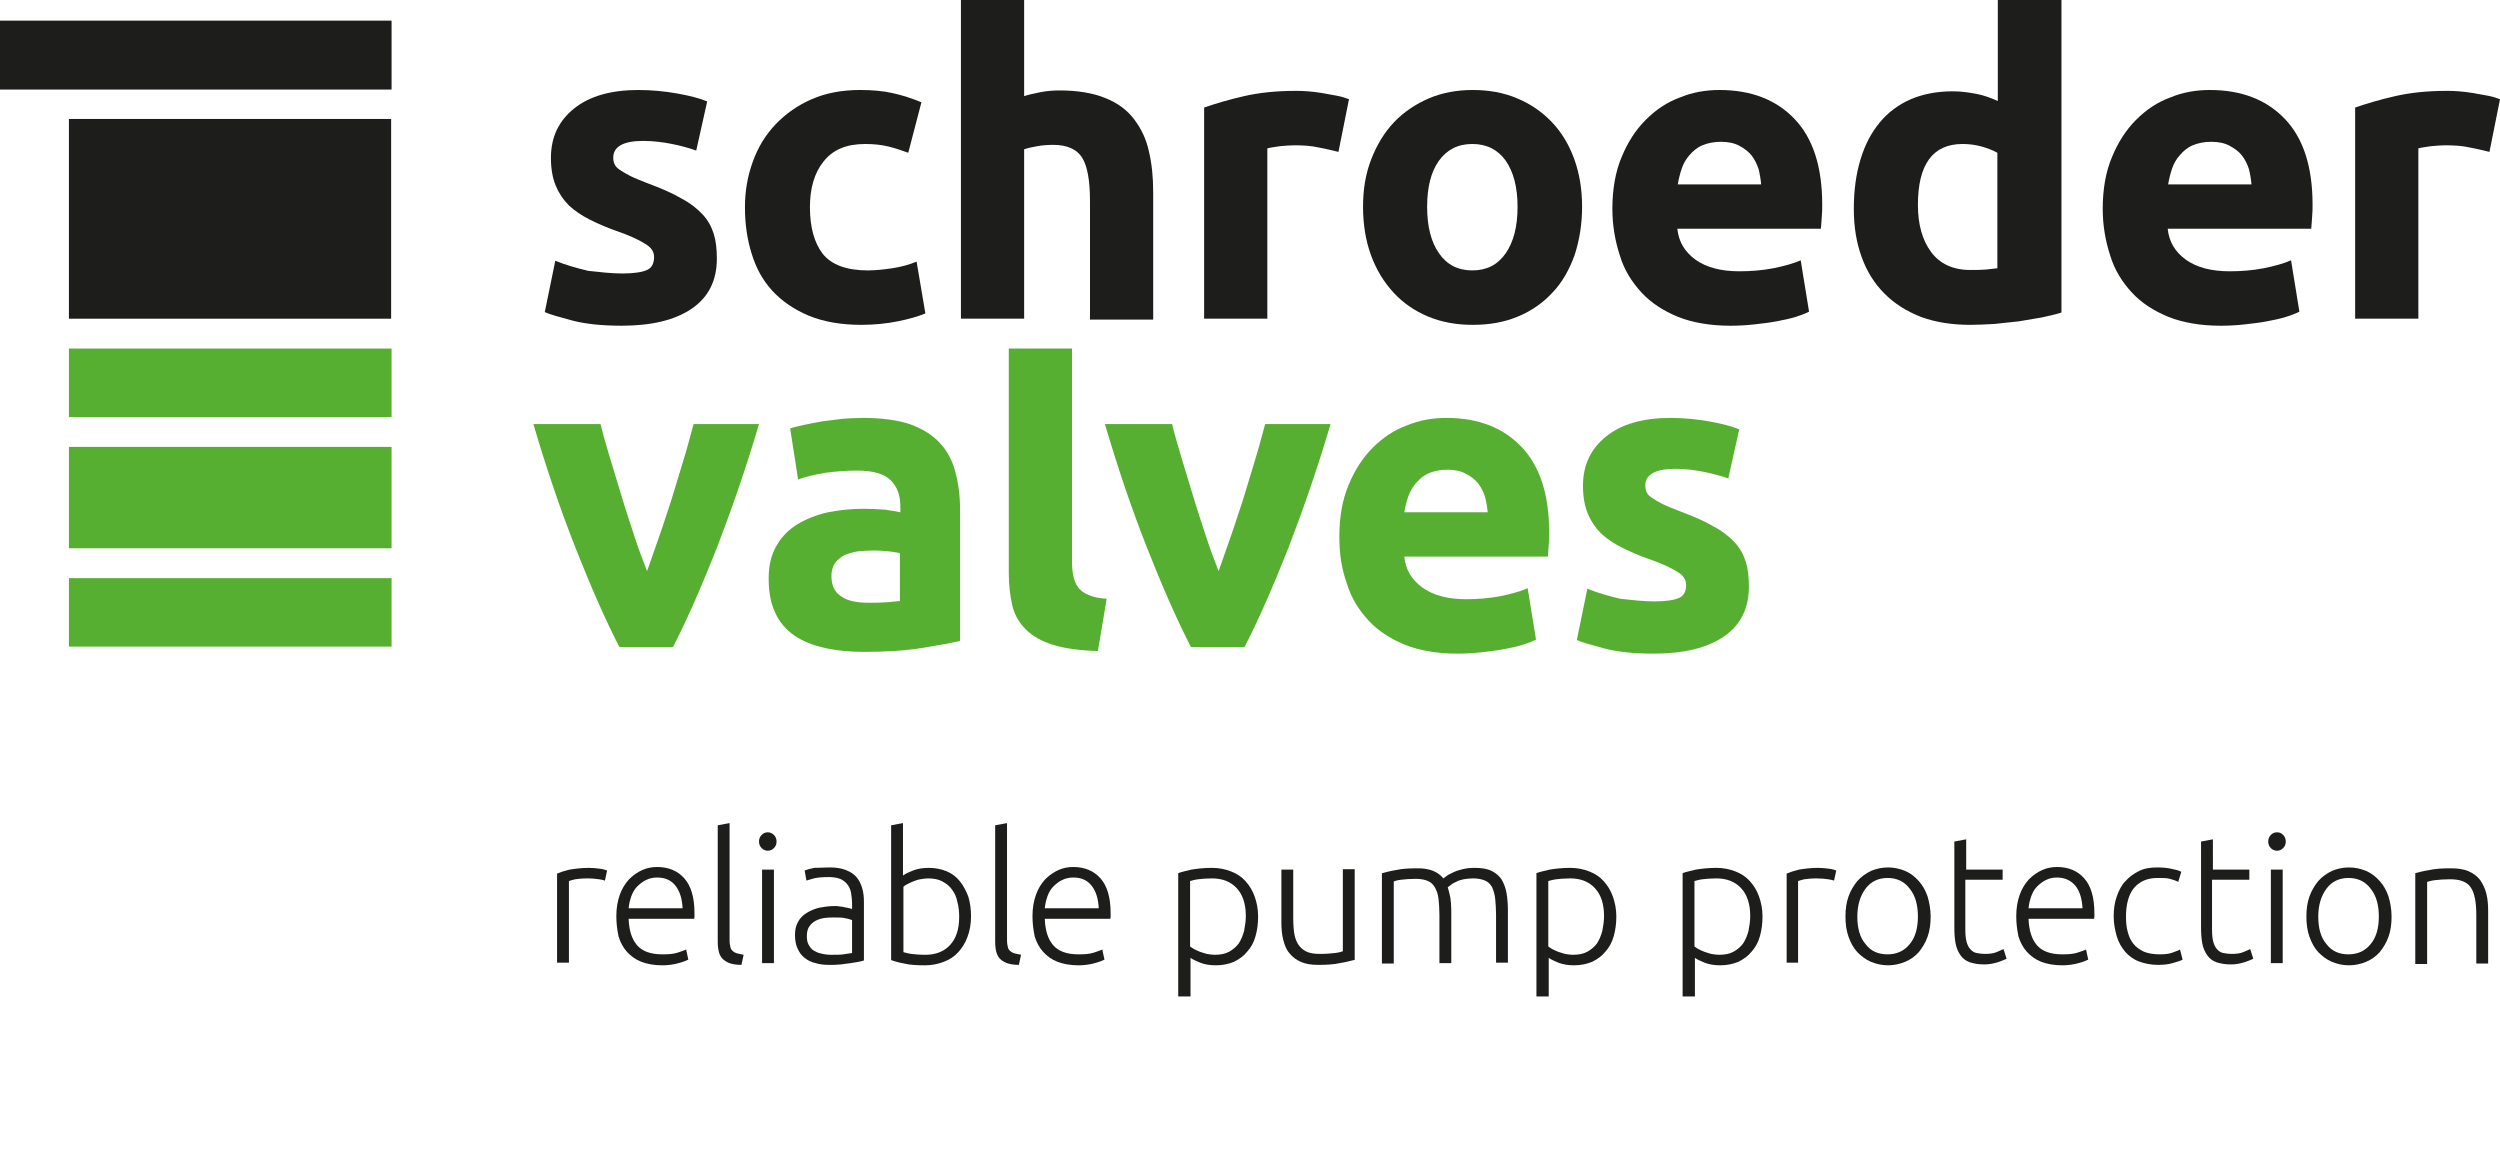
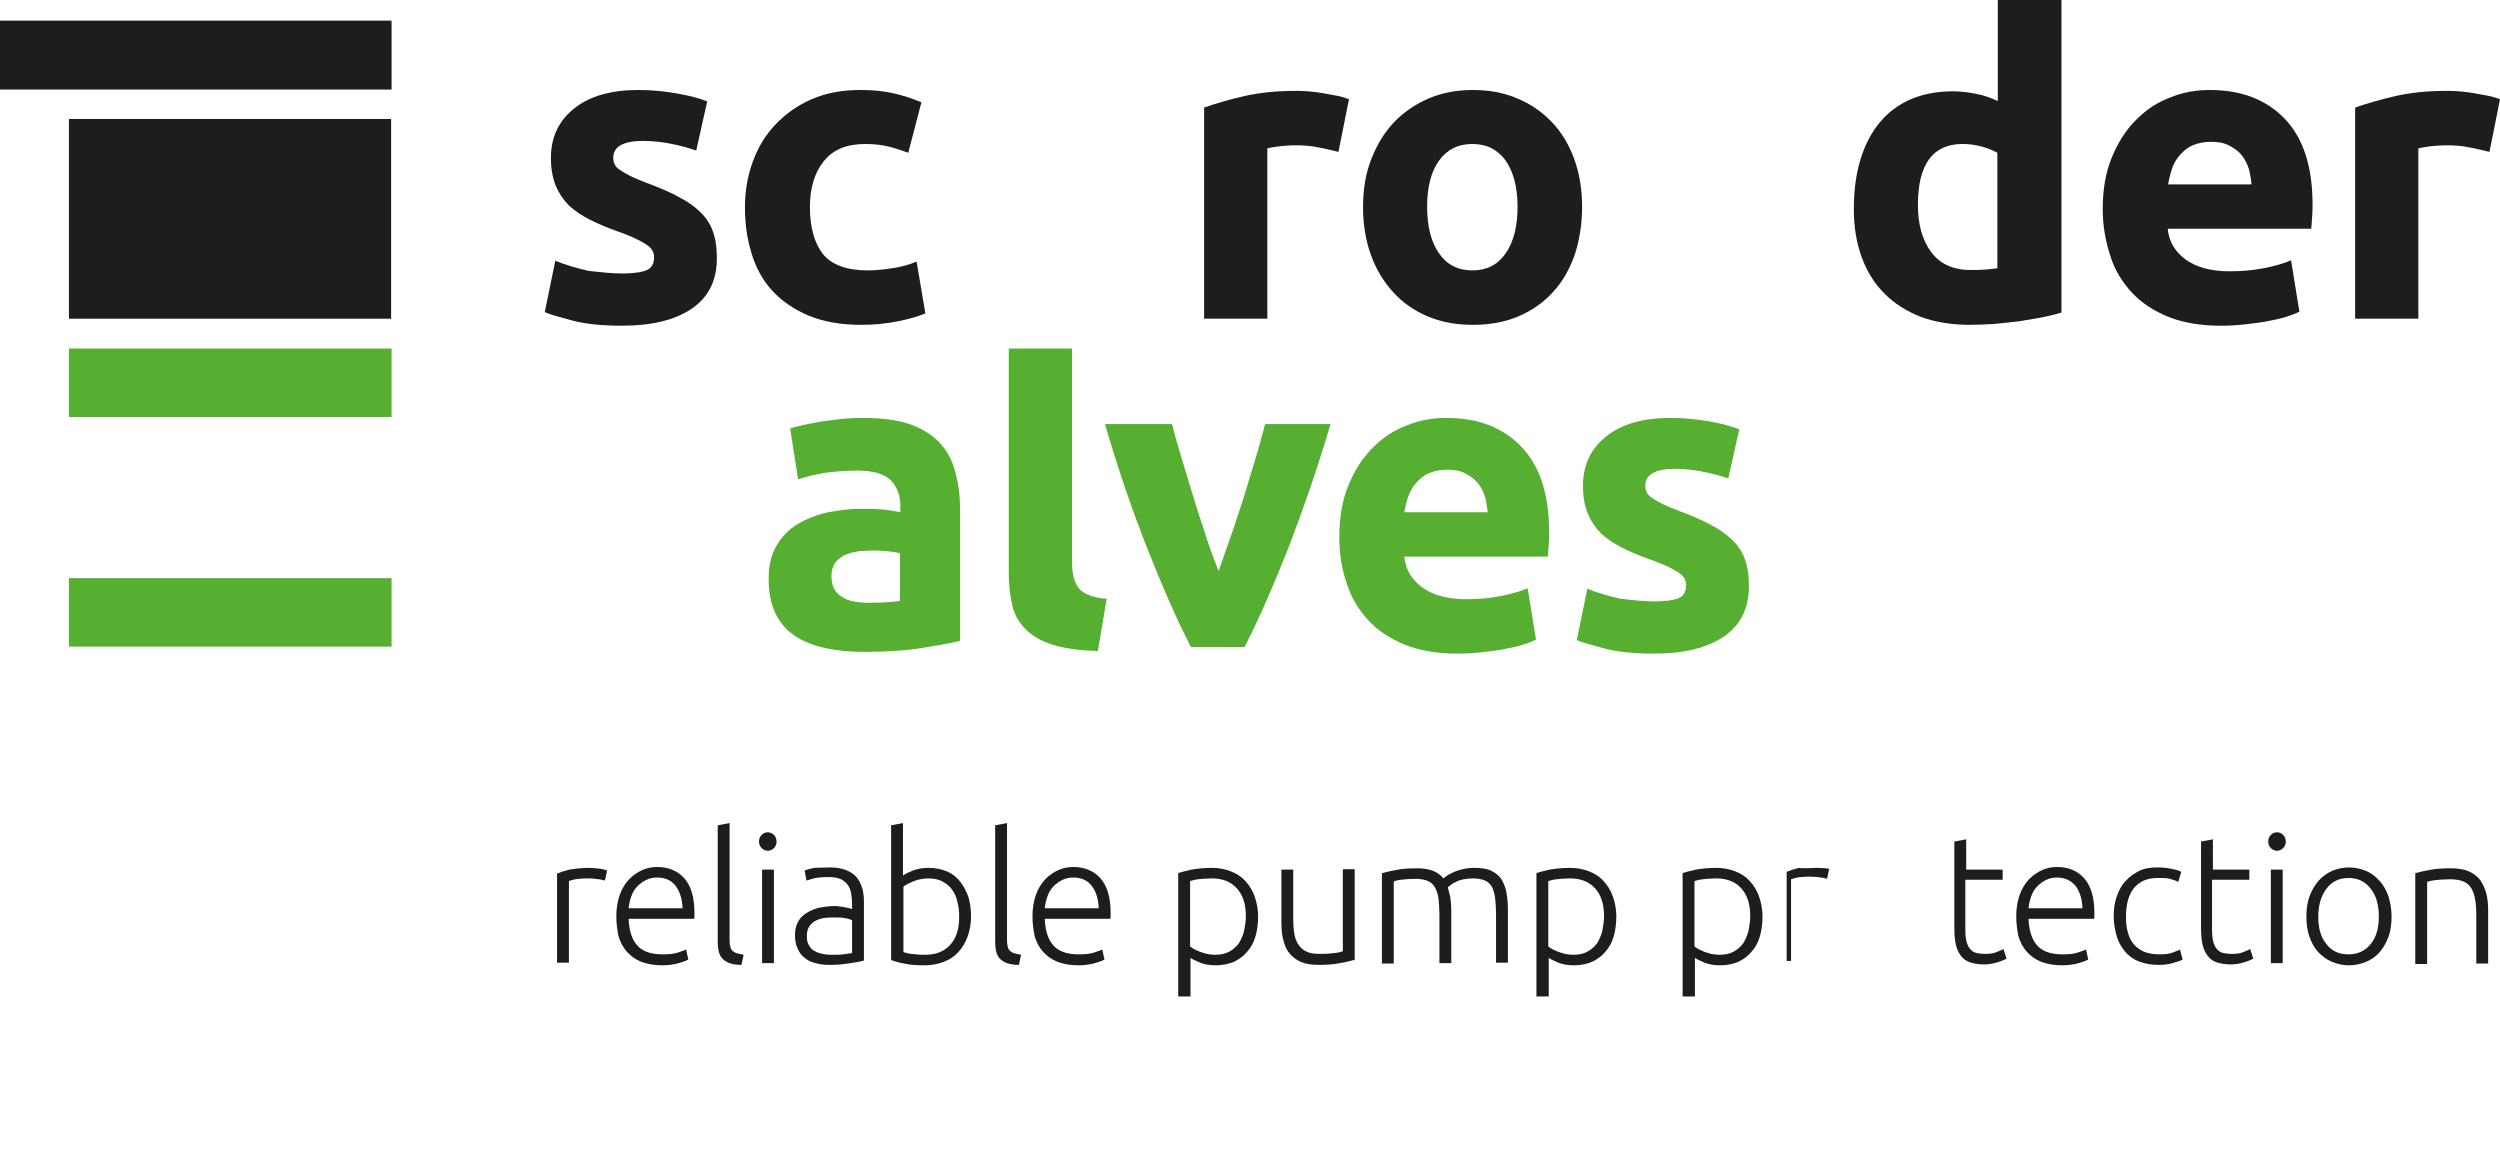
<svg xmlns="http://www.w3.org/2000/svg" version="1.1" id="Ebene_2_1_" x="0px" y="0px" viewBox="0 0 569.5 266" style="enable-background:new 0 0 569.5 266;" xml:space="preserve">
  <style type="text/css">
	.st0{fill:#56AF31;}
	.st1{fill:#1D1D1B;}
</style>
  <g>
-     <path class="st0" d="M141.1,147.4c-3.3-6.4-6.6-14-10-22.6c-3.4-8.6-6.6-18-9.6-28.2h15.3c0.6,2.5,1.4,5.2,2.3,8.2   c0.9,2.9,1.8,5.9,2.7,8.9c0.9,3,1.9,5.9,2.8,8.7c0.9,2.8,1.9,5.4,2.8,7.7c0.8-2.3,1.7-4.9,2.7-7.7c1-2.8,1.9-5.7,2.9-8.7   c0.9-3,1.8-6,2.7-8.9c0.9-2.9,1.6-5.7,2.3-8.2h14.9c-3,10.2-6.3,19.6-9.6,28.2c-3.4,8.6-6.7,16.2-10,22.6H141.1z" />
    <path class="st0" d="M196.6,95.2c4.3,0,7.8,0.5,10.6,1.4c2.8,1,5.1,2.4,6.8,4.2c1.7,1.8,2.9,4,3.6,6.6c0.7,2.6,1.1,5.4,1.1,8.6v30   c-2.1,0.5-4.9,1-8.6,1.6c-3.7,0.6-8.1,0.9-13.3,0.9c-3.3,0-6.3-0.3-8.9-0.9c-2.7-0.6-5-1.5-6.9-2.8c-1.9-1.3-3.4-3-4.4-5.2   c-1-2.1-1.5-4.7-1.5-7.8c0-3,0.6-5.5,1.8-7.5c1.2-2.1,2.8-3.7,4.8-4.9c2-1.2,4.3-2.1,6.9-2.7c2.6-0.5,5.2-0.8,8-0.8   c1.9,0,3.5,0.1,5,0.2c1.4,0.2,2.6,0.4,3.5,0.6v-1.4c0-2.4-0.7-4.4-2.2-5.9c-1.5-1.5-4.1-2.2-7.7-2.2c-2.4,0-4.9,0.2-7.2,0.5   c-2.4,0.4-4.4,0.9-6.2,1.5l-1.8-11.6c0.8-0.3,1.9-0.5,3.1-0.8c1.3-0.3,2.6-0.5,4.1-0.8c1.5-0.2,3-0.4,4.7-0.6   C193.3,95.3,195,95.2,196.6,95.2z M197.8,137.3c1.4,0,2.8,0,4.1-0.1c1.3-0.1,2.3-0.2,3.1-0.3V126c-0.6-0.1-1.4-0.3-2.6-0.4   c-1.2-0.1-2.2-0.2-3.2-0.2c-1.4,0-2.6,0.1-3.8,0.2c-1.2,0.2-2.2,0.5-3.1,0.9c-0.9,0.5-1.6,1.1-2.1,1.8c-0.5,0.8-0.8,1.7-0.8,2.9   c0,2.3,0.8,3.8,2.3,4.7C193.1,136.9,195.2,137.3,197.8,137.3z" />
    <path class="st0" d="M271.3,147.4c-3.3-6.4-6.6-14-10-22.6c-3.4-8.6-6.6-18-9.6-28.2h15.3c0.6,2.5,1.4,5.2,2.3,8.2   c0.9,2.9,1.8,5.9,2.7,8.9c0.9,3,1.9,5.9,2.8,8.7c0.9,2.8,1.9,5.4,2.8,7.7c0.8-2.3,1.7-4.9,2.7-7.7c1-2.8,1.9-5.7,2.9-8.7   c0.9-3,1.8-6,2.7-8.9c0.9-2.9,1.6-5.7,2.3-8.2h14.9c-3,10.2-6.3,19.6-9.6,28.2c-3.4,8.6-6.7,16.2-10,22.6H271.3z" />
    <path class="st0" d="M305.1,122.3c0-4.5,0.7-8.5,2.1-11.8c1.4-3.4,3.2-6.2,5.5-8.5c2.3-2.3,4.8-4,7.8-5.1c2.9-1.2,5.9-1.7,9-1.7   c7.2,0,12.9,2.2,17.1,6.6c4.2,4.4,6.3,10.9,6.3,19.5c0,0.8,0,1.8-0.1,2.8c-0.1,1-0.1,1.9-0.2,2.7h-32.7c0.3,3,1.7,5.3,4.2,7.1   c2.4,1.7,5.7,2.6,9.9,2.6c2.6,0,5.2-0.2,7.8-0.7c2.5-0.5,4.6-1.1,6.2-1.8l1.9,11.7c-0.8,0.4-1.8,0.8-3.1,1.2   c-1.3,0.4-2.7,0.7-4.3,1c-1.6,0.3-3.3,0.5-5.1,0.7c-1.8,0.2-3.6,0.3-5.4,0.3c-4.6,0-8.6-0.7-11.9-2c-3.4-1.4-6.2-3.2-8.4-5.6   c-2.2-2.4-3.9-5.1-4.9-8.4C305.6,129.5,305.1,126.1,305.1,122.3z M338.9,116.8c-0.1-1.2-0.3-2.4-0.6-3.6c-0.4-1.2-0.9-2.2-1.6-3.1   c-0.7-0.9-1.7-1.6-2.8-2.2c-1.1-0.6-2.5-0.9-4.2-0.9c-1.6,0-3,0.3-4.2,0.8c-1.2,0.5-2.1,1.3-2.9,2.2c-0.8,0.9-1.4,2-1.8,3.1   c-0.4,1.2-0.7,2.4-0.9,3.6H338.9z" />
    <path class="st0" d="M376.9,137c2.6,0,4.5-0.3,5.6-0.8c1.1-0.5,1.6-1.5,1.6-3c0-1.2-0.7-2.2-2.1-3c-1.4-0.9-3.6-1.9-6.5-2.9   c-2.3-0.8-4.3-1.7-6.1-2.6c-1.8-0.9-3.4-2-4.7-3.2c-1.3-1.3-2.3-2.8-3-4.5c-0.7-1.7-1.1-3.8-1.1-6.3c0-4.8,1.8-8.5,5.3-11.3   c3.5-2.8,8.4-4.2,14.6-4.2c3.1,0,6.1,0.3,8.9,0.8c2.8,0.5,5.1,1.1,6.8,1.8l-2.5,11.2c-1.7-0.6-3.5-1.1-5.5-1.5   c-2-0.4-4.2-0.7-6.6-0.7c-4.5,0-6.8,1.3-6.8,3.8c0,0.6,0.1,1.1,0.3,1.5c0.2,0.5,0.6,0.9,1.2,1.3c0.6,0.4,1.4,0.9,2.4,1.4   c1,0.5,2.3,1,3.8,1.6c3.2,1.2,5.8,2.3,7.8,3.5c2.1,1.1,3.7,2.4,4.9,3.7c1.2,1.3,2,2.8,2.5,4.4c0.5,1.6,0.7,3.5,0.7,5.6   c0,5-1.9,8.8-5.7,11.4c-3.8,2.6-9.1,3.9-16,3.9c-4.5,0-8.3-0.4-11.3-1.2c-3-0.8-5.1-1.4-6.2-1.9l2.4-11.7c2.4,1,5,1.7,7.5,2.3   C371.8,136.7,374.4,137,376.9,137z" />
    <path class="st0" d="M245.6,133.8c-0.5-0.7-0.9-1.6-1.1-2.6c-0.2-1-0.3-2.2-0.3-3.5V79.4h-14.4v51.2c0,2.7,0.3,5.1,0.8,7.3   c0.5,2.2,1.6,4,3.1,5.5c1.5,1.5,3.6,2.7,6.2,3.5c2.6,0.8,6,1.3,10.2,1.4l2-11.9c-1.7-0.1-3.1-0.4-4.2-0.9   C246.9,135.1,246.1,134.5,245.6,133.8z" />
  </g>
  <g>
    <path class="st1" d="M134.2,197.7c0.9,0,1.7,0.1,2.5,0.2c0.8,0.1,1.3,0.3,1.6,0.4l-0.5,2.3c-0.2-0.1-0.7-0.2-1.3-0.3   c-0.7-0.1-1.6-0.2-2.7-0.2c-1.2,0-2.1,0.1-2.8,0.2c-0.7,0.2-1.2,0.3-1.4,0.4v18.6h-2.7v-20.3c0.7-0.3,1.6-0.6,2.8-0.9   C131,197.9,132.5,197.7,134.2,197.7z" />
    <path class="st1" d="M140.4,208.7c0-1.9,0.3-3.5,0.8-4.9c0.5-1.4,1.2-2.5,2.1-3.5c0.9-0.9,1.9-1.6,3-2.1c1.1-0.5,2.3-0.7,3.4-0.7   c2.6,0,4.7,0.9,6.2,2.6c1.5,1.7,2.3,4.3,2.3,7.9c0,0.2,0,0.4,0,0.7s0,0.4-0.1,0.6h-14.9c0.1,2.6,0.7,4.6,1.9,6   c1.2,1.4,3.1,2.1,5.8,2.1c1.5,0,2.6-0.1,3.5-0.4c0.9-0.3,1.5-0.5,1.9-0.7l0.5,2.3c-0.4,0.2-1.1,0.5-2.2,0.8   c-1.1,0.3-2.3,0.5-3.7,0.5c-1.9,0-3.5-0.3-4.8-0.8c-1.3-0.5-2.4-1.3-3.3-2.3c-0.9-1-1.5-2.2-1.9-3.5   C140.6,211.8,140.4,210.4,140.4,208.7z M155.5,207c-0.1-2.2-0.6-3.9-1.6-5.2s-2.4-1.9-4.2-1.9c-1,0-1.8,0.2-2.6,0.6   c-0.8,0.4-1.4,0.9-2,1.5c-0.6,0.6-1,1.4-1.3,2.2c-0.3,0.9-0.5,1.7-0.6,2.7H155.5z" />
    <path class="st1" d="M168.9,219.8c-0.9,0-1.7-0.1-2.4-0.3c-0.7-0.2-1.2-0.5-1.7-0.9c-0.5-0.4-0.8-1-1-1.6c-0.2-0.7-0.3-1.5-0.3-2.5   V188l2.7-0.5v26.7c0,0.7,0.1,1.2,0.2,1.6c0.1,0.4,0.3,0.7,0.6,0.9c0.2,0.2,0.6,0.4,1,0.5c0.4,0.1,0.9,0.2,1.4,0.3L168.9,219.8z" />
    <path class="st1" d="M176.9,191.7c0,0.6-0.2,1.1-0.6,1.5c-0.4,0.4-0.9,0.6-1.4,0.6c-0.5,0-1-0.2-1.4-0.6c-0.4-0.4-0.6-0.9-0.6-1.5   c0-0.6,0.2-1.1,0.6-1.5c0.4-0.4,0.8-0.6,1.4-0.6c0.5,0,1,0.2,1.4,0.6C176.7,190.6,176.9,191.1,176.9,191.7z M176.3,219.4h-2.7   v-21.3h2.7V219.4z" />
    <path class="st1" d="M189.1,197.6c1.4,0,2.6,0.2,3.6,0.6s1.8,0.9,2.4,1.6c0.6,0.7,1,1.5,1.3,2.5c0.3,1,0.4,2,0.4,3.1v13.4   c-0.3,0.1-0.7,0.2-1.2,0.3c-0.5,0.1-1.1,0.2-1.8,0.3c-0.7,0.1-1.4,0.2-2.3,0.3c-0.8,0.1-1.7,0.1-2.6,0.1c-1.1,0-2.2-0.1-3.1-0.4   c-0.9-0.2-1.8-0.6-2.5-1.2c-0.7-0.5-1.2-1.2-1.6-2.1c-0.4-0.8-0.6-1.9-0.6-3.1c0-1.2,0.2-2.1,0.7-3c0.4-0.8,1.1-1.5,1.9-2   c0.8-0.5,1.7-0.9,2.8-1.2c1.1-0.2,2.3-0.4,3.6-0.4c0.4,0,0.8,0,1.2,0.1c0.4,0,0.8,0.1,1.2,0.2c0.4,0.1,0.7,0.1,1,0.2   c0.3,0.1,0.5,0.1,0.6,0.2v-1.3c0-0.7-0.1-1.5-0.2-2.2c-0.1-0.7-0.3-1.3-0.7-1.9c-0.4-0.6-0.9-1-1.6-1.4c-0.7-0.3-1.6-0.5-2.7-0.5   c-1.6,0-2.7,0.1-3.5,0.3c-0.8,0.2-1.3,0.4-1.7,0.5l-0.4-2.3c0.5-0.2,1.2-0.4,2.2-0.6C186.6,197.7,187.7,197.6,189.1,197.6z    M189.4,217.5c1,0,2,0,2.7-0.1c0.8-0.1,1.4-0.2,2-0.3v-7.5c-0.3-0.1-0.8-0.3-1.4-0.4c-0.7-0.2-1.6-0.2-2.7-0.2   c-0.7,0-1.3,0-2.1,0.1c-0.7,0.1-1.4,0.3-2,0.6c-0.6,0.3-1.1,0.7-1.5,1.3c-0.4,0.5-0.6,1.3-0.6,2.2c0,0.8,0.1,1.5,0.4,2   c0.3,0.5,0.6,1,1.1,1.3c0.5,0.3,1.1,0.6,1.7,0.7C187.8,217.4,188.5,217.5,189.4,217.5z" />
    <path class="st1" d="M205.8,199.4c0.5-0.4,1.2-0.7,2.2-1.1c1-0.4,2.2-0.6,3.6-0.6c1.5,0,2.9,0.3,4.1,0.8c1.2,0.5,2.2,1.3,3,2.3   c0.8,1,1.4,2.2,1.9,3.5c0.4,1.4,0.6,2.8,0.6,4.5c0,1.7-0.3,3.3-0.8,4.6c-0.5,1.4-1.2,2.5-2.1,3.5c-0.9,1-2,1.7-3.3,2.2   c-1.3,0.5-2.7,0.8-4.3,0.8c-1.9,0-3.5-0.1-4.7-0.4c-1.2-0.2-2.2-0.5-3-0.8V188l2.7-0.5V199.4z M205.8,216.9c0.4,0.1,1,0.3,1.8,0.4   c0.8,0.1,1.9,0.2,3.2,0.2c2.3,0,4.2-0.7,5.6-2.2c1.4-1.5,2.1-3.6,2.1-6.4c0-1.2-0.1-2.3-0.4-3.4c-0.2-1.1-0.6-2-1.2-2.8   c-0.5-0.8-1.3-1.4-2.2-1.9c-0.9-0.5-2-0.7-3.3-0.7c-0.6,0-1.2,0.1-1.8,0.2c-0.6,0.1-1.1,0.3-1.6,0.5c-0.5,0.2-0.9,0.4-1.3,0.6   c-0.4,0.2-0.7,0.4-0.9,0.6V216.9z" />
    <path class="st1" d="M232.1,219.8c-0.9,0-1.7-0.1-2.4-0.3c-0.7-0.2-1.2-0.5-1.7-0.9c-0.5-0.4-0.8-1-1-1.6c-0.2-0.7-0.3-1.5-0.3-2.5   V188l2.7-0.5v26.7c0,0.7,0.1,1.2,0.2,1.6c0.1,0.4,0.3,0.7,0.6,0.9c0.2,0.2,0.6,0.4,1,0.5c0.4,0.1,0.9,0.2,1.4,0.3L232.1,219.8z" />
    <path class="st1" d="M235.2,208.7c0-1.9,0.3-3.5,0.8-4.9c0.5-1.4,1.2-2.5,2.1-3.5c0.9-0.9,1.9-1.6,3-2.1c1.1-0.5,2.3-0.7,3.4-0.7   c2.6,0,4.7,0.9,6.2,2.6c1.5,1.7,2.3,4.3,2.3,7.9c0,0.2,0,0.4,0,0.7s0,0.4-0.1,0.6h-14.9c0.1,2.6,0.7,4.6,1.9,6   c1.2,1.4,3.1,2.1,5.8,2.1c1.5,0,2.6-0.1,3.5-0.4c0.9-0.3,1.5-0.5,1.9-0.7l0.5,2.3c-0.4,0.2-1.1,0.5-2.2,0.8   c-1.1,0.3-2.3,0.5-3.7,0.5c-1.9,0-3.5-0.3-4.8-0.8c-1.3-0.5-2.4-1.3-3.3-2.3c-0.9-1-1.5-2.2-1.9-3.5   C235.4,211.8,235.2,210.4,235.2,208.7z M250.3,207c-0.1-2.2-0.6-3.9-1.6-5.2s-2.4-1.9-4.2-1.9c-1,0-1.8,0.2-2.6,0.6   c-0.8,0.4-1.4,0.9-2,1.5c-0.6,0.6-1,1.4-1.3,2.2c-0.3,0.9-0.5,1.7-0.6,2.7H250.3z" />
    <path class="st1" d="M271.1,227h-2.7v-28.1c0.8-0.3,1.8-0.5,3-0.8c1.2-0.2,2.8-0.4,4.7-0.4c1.6,0,3,0.3,4.3,0.8   c1.3,0.5,2.4,1.2,3.3,2.2c0.9,1,1.6,2.1,2.1,3.5s0.8,2.9,0.8,4.6c0,1.6-0.2,3.1-0.6,4.5c-0.4,1.4-1,2.5-1.9,3.5   c-0.8,1-1.8,1.7-3,2.3c-1.2,0.5-2.6,0.8-4.1,0.8c-1.4,0-2.6-0.2-3.6-0.6c-1-0.4-1.8-0.8-2.2-1.1V227z M271.1,215.6   c0.2,0.2,0.6,0.4,0.9,0.6c0.4,0.2,0.8,0.4,1.3,0.6c0.5,0.2,1,0.3,1.6,0.5c0.6,0.1,1.2,0.2,1.8,0.2c1.3,0,2.4-0.2,3.3-0.7   c0.9-0.5,1.6-1.1,2.2-1.9c0.5-0.8,0.9-1.7,1.2-2.8c0.2-1.1,0.4-2.2,0.4-3.4c0-2.8-0.7-4.9-2.1-6.4c-1.4-1.5-3.3-2.2-5.6-2.2   c-1.3,0-2.4,0.1-3.2,0.2c-0.8,0.1-1.4,0.3-1.8,0.4V215.6z" />
    <path class="st1" d="M308.4,218.7c-0.8,0.2-1.9,0.5-3.2,0.7c-1.3,0.3-3,0.4-4.9,0.4c-1.6,0-2.9-0.2-4-0.7c-1.1-0.5-1.9-1.1-2.6-2   c-0.7-0.8-1.1-1.9-1.4-3.1c-0.3-1.2-0.4-2.5-0.4-4v-11.9h2.7v11.1c0,1.5,0.1,2.8,0.3,3.8c0.2,1,0.6,1.9,1.1,2.5   c0.5,0.6,1.1,1.1,1.9,1.4c0.8,0.3,1.7,0.4,2.9,0.4c1.3,0,2.4-0.1,3.3-0.2c0.9-0.1,1.5-0.3,1.8-0.4v-18.7h2.7V218.7z" />
    <path class="st1" d="M314.9,198.9c0.8-0.2,1.8-0.5,3.1-0.7c1.3-0.3,2.9-0.4,5-0.4c2.7,0,4.6,0.8,5.8,2.3c0.1-0.1,0.4-0.3,0.8-0.6   c0.4-0.3,0.9-0.5,1.5-0.8c0.6-0.3,1.3-0.5,2.1-0.7c0.8-0.2,1.7-0.3,2.7-0.3c1.6,0,2.9,0.2,3.9,0.7c1,0.5,1.8,1.2,2.3,2   c0.5,0.9,0.9,1.9,1.1,3.1c0.2,1.2,0.3,2.5,0.3,3.9v11.9h-2.7v-11c0-1.4-0.1-2.6-0.2-3.6c-0.1-1-0.4-1.9-0.7-2.6   c-0.4-0.7-0.9-1.2-1.6-1.5c-0.7-0.3-1.6-0.5-2.7-0.5c-0.8,0-1.6,0.1-2.2,0.2c-0.7,0.2-1.3,0.3-1.7,0.6c-0.5,0.2-0.9,0.4-1.2,0.7   c-0.3,0.2-0.5,0.4-0.7,0.5c0.2,0.7,0.4,1.5,0.6,2.4c0.1,0.9,0.2,1.8,0.2,2.8v12.1h-2.7v-11c0-1.4-0.1-2.6-0.2-3.6   c-0.1-1-0.4-1.9-0.8-2.6c-0.4-0.7-0.9-1.2-1.6-1.5c-0.7-0.3-1.6-0.5-2.8-0.5c-1.3,0-2.4,0.1-3.3,0.2c-0.9,0.1-1.5,0.3-1.7,0.4v18.7   h-2.7V198.9z" />
    <path class="st1" d="M352.7,227H350v-28.1c0.8-0.3,1.8-0.5,3-0.8c1.2-0.2,2.8-0.4,4.7-0.4c1.6,0,3,0.3,4.3,0.8   c1.3,0.5,2.4,1.2,3.3,2.2c0.9,1,1.6,2.1,2.1,3.5s0.8,2.9,0.8,4.6c0,1.6-0.2,3.1-0.6,4.5c-0.4,1.4-1,2.5-1.9,3.5   c-0.8,1-1.8,1.7-3,2.3c-1.2,0.5-2.6,0.8-4.1,0.8c-1.4,0-2.6-0.2-3.6-0.6c-1-0.4-1.8-0.8-2.2-1.1V227z M352.7,215.6   c0.2,0.2,0.6,0.4,0.9,0.6c0.4,0.2,0.8,0.4,1.3,0.6c0.5,0.2,1,0.3,1.6,0.5c0.6,0.1,1.2,0.2,1.8,0.2c1.3,0,2.4-0.2,3.3-0.7   c0.9-0.5,1.6-1.1,2.2-1.9c0.5-0.8,0.9-1.7,1.2-2.8c0.2-1.1,0.4-2.2,0.4-3.4c0-2.8-0.7-4.9-2.1-6.4c-1.4-1.5-3.3-2.2-5.6-2.2   c-1.3,0-2.4,0.1-3.2,0.2c-0.8,0.1-1.4,0.3-1.8,0.4V215.6z" />
    <path class="st1" d="M386,227h-2.7v-28.1c0.8-0.3,1.8-0.5,3-0.8c1.2-0.2,2.8-0.4,4.7-0.4c1.6,0,3,0.3,4.3,0.8   c1.3,0.5,2.4,1.2,3.3,2.2c0.9,1,1.6,2.1,2.1,3.5s0.8,2.9,0.8,4.6c0,1.6-0.2,3.1-0.6,4.5c-0.4,1.4-1,2.5-1.9,3.5   c-0.8,1-1.8,1.7-3,2.3c-1.2,0.5-2.6,0.8-4.1,0.8c-1.4,0-2.6-0.2-3.6-0.6c-1-0.4-1.8-0.8-2.2-1.1V227z M386,215.6   c0.2,0.2,0.6,0.4,0.9,0.6c0.4,0.2,0.8,0.4,1.3,0.6c0.5,0.2,1,0.3,1.6,0.5c0.6,0.1,1.2,0.2,1.8,0.2c1.3,0,2.4-0.2,3.3-0.7   c0.9-0.5,1.6-1.1,2.2-1.9c0.5-0.8,0.9-1.7,1.2-2.8c0.2-1.1,0.4-2.2,0.4-3.4c0-2.8-0.7-4.9-2.1-6.4c-1.4-1.5-3.3-2.2-5.6-2.2   c-1.3,0-2.4,0.1-3.2,0.2c-0.8,0.1-1.4,0.3-1.8,0.4V215.6z" />
-     <path class="st1" d="M414.2,197.7c0.9,0,1.7,0.1,2.5,0.2c0.8,0.1,1.3,0.3,1.6,0.4l-0.5,2.3c-0.2-0.1-0.7-0.2-1.3-0.3   s-1.6-0.2-2.7-0.2c-1.2,0-2.1,0.1-2.8,0.2c-0.7,0.2-1.2,0.3-1.4,0.4v18.6H407v-20.3c0.7-0.3,1.6-0.6,2.8-0.9   C411,197.9,412.5,197.7,414.2,197.7z" />
-     <path class="st1" d="M439.8,208.8c0,1.7-0.2,3.2-0.7,4.6c-0.5,1.4-1.2,2.5-2,3.5c-0.9,1-1.9,1.7-3.1,2.2c-1.2,0.5-2.5,0.8-3.9,0.8   c-1.4,0-2.7-0.3-3.9-0.8c-1.2-0.5-2.2-1.3-3.1-2.2c-0.9-1-1.5-2.1-2-3.5c-0.5-1.4-0.7-2.9-0.7-4.6c0-1.7,0.2-3.2,0.7-4.6   c0.5-1.4,1.2-2.5,2-3.5c0.9-1,1.9-1.7,3.1-2.3c1.2-0.5,2.5-0.8,3.9-0.8c1.4,0,2.7,0.3,3.9,0.8c1.2,0.5,2.2,1.3,3.1,2.3   c0.9,1,1.5,2.1,2,3.5C439.5,205.6,439.8,207.1,439.8,208.8z M436.9,208.8c0-2.7-0.6-4.8-1.9-6.4c-1.2-1.6-2.9-2.4-5-2.4   c-2.1,0-3.8,0.8-5,2.4c-1.2,1.6-1.9,3.7-1.9,6.4c0,2.7,0.6,4.8,1.9,6.3c1.2,1.6,2.9,2.3,5,2.3c2.1,0,3.8-0.8,5-2.3   C436.3,213.6,436.9,211.4,436.9,208.8z" />
+     <path class="st1" d="M414.2,197.7c0.9,0,1.7,0.1,2.5,0.2l-0.5,2.3c-0.2-0.1-0.7-0.2-1.3-0.3   s-1.6-0.2-2.7-0.2c-1.2,0-2.1,0.1-2.8,0.2c-0.7,0.2-1.2,0.3-1.4,0.4v18.6H407v-20.3c0.7-0.3,1.6-0.6,2.8-0.9   C411,197.9,412.5,197.7,414.2,197.7z" />
    <path class="st1" d="M447.7,198.1h8.5v2.3h-8.5v11.3c0,1.2,0.1,2.2,0.3,2.9s0.5,1.3,0.9,1.7c0.4,0.4,0.8,0.7,1.4,0.8   c0.5,0.1,1.2,0.2,1.8,0.2c1.1,0,2-0.1,2.7-0.4c0.7-0.3,1.2-0.5,1.6-0.7l0.7,2.2c-0.4,0.2-1.1,0.5-2,0.8c-1,0.3-2,0.5-3.1,0.5   c-1.3,0-2.4-0.2-3.3-0.5c-0.9-0.3-1.6-0.9-2.1-1.6c-0.5-0.7-0.9-1.6-1.1-2.6c-0.2-1-0.3-2.3-0.3-3.7v-19.6l2.7-0.5V198.1z" />
    <path class="st1" d="M459.3,208.7c0-1.9,0.3-3.5,0.8-4.9c0.5-1.4,1.2-2.5,2.1-3.5c0.9-0.9,1.9-1.6,3-2.1c1.1-0.5,2.3-0.7,3.4-0.7   c2.6,0,4.7,0.9,6.2,2.6c1.5,1.7,2.3,4.3,2.3,7.9c0,0.2,0,0.4,0,0.7c0,0.2,0,0.4-0.1,0.6h-14.9c0.1,2.6,0.7,4.6,1.9,6   c1.2,1.4,3.1,2.1,5.8,2.1c1.5,0,2.6-0.1,3.5-0.4c0.9-0.3,1.5-0.5,1.9-0.7l0.5,2.3c-0.4,0.2-1.1,0.5-2.2,0.8   c-1.1,0.3-2.3,0.5-3.7,0.5c-1.9,0-3.5-0.3-4.8-0.8c-1.3-0.5-2.4-1.3-3.3-2.3c-0.9-1-1.5-2.2-1.9-3.5   C459.5,211.8,459.3,210.4,459.3,208.7z M474.4,207c-0.1-2.2-0.6-3.9-1.6-5.2c-1-1.2-2.4-1.9-4.2-1.9c-1,0-1.8,0.2-2.6,0.6   c-0.8,0.4-1.4,0.9-2,1.5c-0.6,0.6-1,1.4-1.3,2.2c-0.3,0.9-0.5,1.7-0.6,2.7H474.4z" />
    <path class="st1" d="M491.6,219.8c-1.6,0-3.1-0.3-4.4-0.8c-1.3-0.5-2.3-1.3-3.1-2.2c-0.8-1-1.5-2.1-1.9-3.5   c-0.4-1.4-0.7-2.9-0.7-4.5c0-1.7,0.2-3.2,0.7-4.6c0.5-1.4,1.1-2.6,2-3.5c0.9-1,1.9-1.7,3.1-2.3s2.6-0.8,4.1-0.8   c1.2,0,2.2,0.1,3.2,0.3s1.8,0.4,2.3,0.7l-0.7,2.3c-0.5-0.3-1.2-0.5-1.9-0.7c-0.7-0.2-1.6-0.2-2.8-0.2c-2.4,0-4.1,0.8-5.4,2.3   c-1.2,1.5-1.8,3.7-1.8,6.5c0,1.3,0.1,2.4,0.4,3.5c0.3,1.1,0.7,2,1.3,2.7c0.6,0.8,1.4,1.3,2.4,1.8c1,0.4,2.2,0.6,3.6,0.6   c1.2,0,2.1-0.1,2.9-0.4c0.8-0.3,1.4-0.5,1.7-0.7l0.6,2.3c-0.5,0.3-1.3,0.5-2.3,0.8C493.9,219.7,492.8,219.8,491.6,219.8z" />
    <path class="st1" d="M503.9,198.1h8.5v2.3h-8.5v11.3c0,1.2,0.1,2.2,0.3,2.9s0.5,1.3,0.9,1.7c0.4,0.4,0.8,0.7,1.4,0.8   c0.5,0.1,1.2,0.2,1.8,0.2c1.1,0,2-0.1,2.7-0.4c0.7-0.3,1.2-0.5,1.6-0.7l0.7,2.2c-0.4,0.2-1.1,0.5-2,0.8c-1,0.3-2,0.5-3.1,0.5   c-1.3,0-2.4-0.2-3.3-0.5c-0.9-0.3-1.6-0.9-2.1-1.6c-0.5-0.7-0.9-1.6-1.1-2.6c-0.2-1-0.3-2.3-0.3-3.7v-19.6l2.7-0.5V198.1z" />
    <path class="st1" d="M520.7,191.7c0,0.6-0.2,1.1-0.6,1.5c-0.4,0.4-0.9,0.6-1.4,0.6s-1-0.2-1.4-0.6c-0.4-0.4-0.6-0.9-0.6-1.5   c0-0.6,0.2-1.1,0.6-1.5c0.4-0.4,0.8-0.6,1.4-0.6s1,0.2,1.4,0.6C520.5,190.6,520.7,191.1,520.7,191.7z M520,219.4h-2.7v-21.3h2.7   V219.4z" />
    <path class="st1" d="M544.8,208.8c0,1.7-0.2,3.2-0.7,4.6c-0.5,1.4-1.2,2.5-2,3.5c-0.9,1-1.9,1.7-3.1,2.2c-1.2,0.5-2.5,0.8-3.9,0.8   c-1.4,0-2.7-0.3-3.9-0.8c-1.2-0.5-2.2-1.3-3.1-2.2c-0.9-1-1.5-2.1-2-3.5c-0.5-1.4-0.7-2.9-0.7-4.6c0-1.7,0.2-3.2,0.7-4.6   c0.5-1.4,1.2-2.5,2-3.5c0.9-1,1.9-1.7,3.1-2.3c1.2-0.5,2.5-0.8,3.9-0.8c1.4,0,2.7,0.3,3.9,0.8c1.2,0.5,2.2,1.3,3.1,2.3   c0.9,1,1.5,2.1,2,3.5C544.5,205.6,544.8,207.1,544.8,208.8z M541.9,208.8c0-2.7-0.6-4.8-1.9-6.4c-1.2-1.6-2.9-2.4-5-2.4   c-2.1,0-3.8,0.8-5,2.4c-1.2,1.6-1.9,3.7-1.9,6.4c0,2.7,0.6,4.8,1.9,6.3c1.2,1.6,2.9,2.3,5,2.3c2.1,0,3.8-0.8,5-2.3   C541.3,213.6,541.9,211.4,541.9,208.8z" />
    <path class="st1" d="M550.2,198.9c0.8-0.2,1.9-0.5,3.2-0.7c1.3-0.3,3-0.4,4.9-0.4c1.6,0,3,0.2,4.1,0.7c1.1,0.5,1.9,1.1,2.6,2   c0.6,0.9,1.1,1.9,1.4,3.1c0.3,1.2,0.4,2.5,0.4,4v11.9h-2.7v-11c0-1.5-0.1-2.8-0.3-3.8c-0.2-1-0.5-1.9-1-2.6   c-0.5-0.7-1.1-1.1-1.9-1.4c-0.8-0.3-1.8-0.4-2.9-0.4c-1.3,0-2.4,0.1-3.3,0.2c-0.9,0.1-1.5,0.3-1.8,0.4v18.7h-2.7V198.9z" />
  </g>
  <rect x="15.7" y="79.4" class="st0" width="73.5" height="15.6" />
  <rect x="15.7" y="131.7" class="st0" width="73.5" height="15.6" />
-   <rect x="15.7" y="101.8" class="st0" width="73.5" height="23.1" />
  <g>
    <path class="st1" d="M141.8,62.3c2.6,0,4.5-0.3,5.6-0.8c1.1-0.5,1.6-1.5,1.6-3c0-1.2-0.7-2.2-2.1-3c-1.4-0.9-3.6-1.9-6.5-2.9   c-2.3-0.8-4.3-1.7-6.1-2.6c-1.8-0.9-3.4-2-4.7-3.2c-1.3-1.3-2.3-2.8-3-4.5c-0.7-1.7-1.1-3.8-1.1-6.3c0-4.8,1.8-8.5,5.3-11.3   c3.5-2.8,8.4-4.2,14.6-4.2c3.1,0,6.1,0.3,8.9,0.8c2.8,0.5,5.1,1.1,6.8,1.8l-2.5,11.2c-1.7-0.6-3.5-1.1-5.5-1.5   c-2-0.4-4.2-0.7-6.6-0.7c-4.5,0-6.8,1.3-6.8,3.8c0,0.6,0.1,1.1,0.3,1.5c0.2,0.5,0.6,0.9,1.2,1.3c0.6,0.4,1.4,0.9,2.4,1.4   c1,0.5,2.3,1,3.8,1.6c3.2,1.2,5.8,2.3,7.8,3.5c2.1,1.1,3.7,2.4,4.9,3.7c1.2,1.3,2,2.8,2.5,4.4c0.5,1.6,0.7,3.5,0.7,5.6   c0,5-1.9,8.8-5.7,11.4c-3.8,2.6-9.1,3.9-16,3.9c-4.5,0-8.3-0.4-11.3-1.2c-3-0.8-5.1-1.4-6.2-1.9l2.4-11.7c2.4,1,5,1.7,7.5,2.3   C136.7,62,139.3,62.3,141.8,62.3z" />
    <path class="st1" d="M169.7,47.2c0-3.7,0.6-7.1,1.8-10.4c1.2-3.3,2.9-6.1,5.2-8.5s5-4.3,8.2-5.7c3.2-1.4,6.9-2.1,11-2.1   c2.7,0,5.2,0.2,7.4,0.7c2.3,0.5,4.4,1.2,6.6,2.1l-3,11.5c-1.4-0.5-2.8-1-4.4-1.4c-1.6-0.4-3.4-0.6-5.4-0.6c-4.3,0-7.4,1.3-9.5,4   c-2.1,2.6-3.1,6.1-3.1,10.4c0,4.6,1,8.1,2.9,10.6c2,2.5,5.4,3.8,10.3,3.8c1.7,0,3.6-0.2,5.6-0.5c2-0.3,3.8-0.8,5.5-1.5l2,11.8   c-1.7,0.7-3.8,1.3-6.3,1.8c-2.5,0.5-5.3,0.8-8.3,0.8c-4.6,0-8.6-0.7-12-2.1c-3.3-1.4-6.1-3.3-8.3-5.7c-2.2-2.4-3.7-5.2-4.7-8.5   C170.2,54.5,169.7,51,169.7,47.2z" />
    <path class="st1" d="M304.9,34.6c-1.3-0.3-2.8-0.7-4.5-1c-1.7-0.4-3.6-0.5-5.6-0.5c-0.9,0-2,0.1-3.2,0.2c-1.3,0.2-2.2,0.3-2.9,0.5   v38.8h-14.4V24.5c2.6-0.9,5.6-1.8,9.1-2.6c3.5-0.8,7.4-1.2,11.7-1.2c0.8,0,1.7,0,2.8,0.1c1.1,0.1,2.2,0.2,3.3,0.4   c1.1,0.2,2.2,0.4,3.3,0.6c1.1,0.2,2,0.5,2.8,0.8L304.9,34.6z" />
    <path class="st1" d="M360.4,47.1c0,4-0.6,7.6-1.7,11c-1.2,3.3-2.8,6.2-5,8.5c-2.2,2.4-4.8,4.2-7.9,5.5c-3.1,1.3-6.5,1.9-10.3,1.9   c-3.7,0-7.1-0.6-10.2-1.9c-3.1-1.3-5.7-3.1-7.9-5.5c-2.2-2.4-3.9-5.2-5.1-8.5c-1.2-3.3-1.8-7-1.8-11c0-4,0.6-7.6,1.9-10.9   c1.3-3.3,3-6.1,5.2-8.4c2.2-2.3,4.9-4.1,7.9-5.4c3.1-1.3,6.4-1.9,10-1.9c3.7,0,7,0.6,10.1,1.9c3.1,1.3,5.7,3.1,7.9,5.4   c2.2,2.3,3.9,5.1,5.1,8.4C359.8,39.5,360.4,43.1,360.4,47.1z M345.7,47.1c0-4.4-0.9-7.9-2.7-10.5c-1.8-2.5-4.3-3.8-7.6-3.8   c-3.3,0-5.8,1.3-7.6,3.8c-1.8,2.5-2.7,6-2.7,10.5s0.9,8,2.7,10.6c1.8,2.6,4.3,3.9,7.6,3.9c3.3,0,5.8-1.3,7.6-3.9   C344.8,55.1,345.7,51.6,345.7,47.1z" />
-     <path class="st1" d="M367.3,47.6c0-4.5,0.7-8.5,2.1-11.8c1.4-3.4,3.2-6.2,5.5-8.5c2.3-2.3,4.8-4,7.8-5.1c2.9-1.2,5.9-1.7,9-1.7   c7.2,0,12.9,2.2,17.1,6.6c4.2,4.4,6.3,10.9,6.3,19.5c0,0.8,0,1.8-0.1,2.8c-0.1,1-0.1,1.9-0.2,2.7h-32.7c0.3,3,1.7,5.3,4.2,7.1   c2.4,1.7,5.7,2.6,9.9,2.6c2.6,0,5.2-0.2,7.8-0.7c2.5-0.5,4.6-1.1,6.2-1.8l1.9,11.7c-0.8,0.4-1.8,0.8-3.1,1.2   c-1.3,0.4-2.7,0.7-4.3,1c-1.6,0.3-3.3,0.5-5.1,0.7c-1.8,0.2-3.6,0.3-5.4,0.3c-4.6,0-8.6-0.7-11.9-2c-3.4-1.4-6.2-3.2-8.4-5.6   s-3.9-5.1-4.9-8.4C367.9,54.8,367.3,51.3,367.3,47.6z M401.2,42.1c-0.1-1.2-0.3-2.4-0.6-3.6c-0.4-1.2-0.9-2.2-1.6-3.1   c-0.7-0.9-1.7-1.6-2.8-2.2c-1.1-0.6-2.5-0.9-4.2-0.9c-1.6,0-3,0.3-4.2,0.8c-1.2,0.5-2.1,1.3-2.9,2.2c-0.8,0.9-1.4,1.9-1.8,3.1   c-0.4,1.2-0.7,2.4-0.9,3.6H401.2z" />
    <path class="st1" d="M479,47.6c0-4.5,0.7-8.5,2.1-11.8c1.4-3.4,3.2-6.2,5.5-8.5c2.3-2.3,4.8-4,7.8-5.1c2.9-1.2,5.9-1.7,9-1.7   c7.2,0,12.9,2.2,17.1,6.6c4.2,4.4,6.3,10.9,6.3,19.5c0,0.8,0,1.8-0.1,2.8c-0.1,1-0.1,1.9-0.2,2.7h-32.7c0.3,3,1.7,5.3,4.2,7.1   c2.4,1.7,5.7,2.6,9.9,2.6c2.6,0,5.2-0.2,7.8-0.7c2.5-0.5,4.6-1.1,6.2-1.8l1.9,11.7c-0.8,0.4-1.8,0.8-3.1,1.2   c-1.3,0.4-2.7,0.7-4.3,1c-1.6,0.3-3.3,0.5-5.1,0.7c-1.8,0.2-3.6,0.3-5.4,0.3c-4.6,0-8.6-0.7-11.9-2c-3.4-1.4-6.2-3.2-8.4-5.6   s-3.9-5.1-4.9-8.4C479.6,54.8,479,51.3,479,47.6z M512.9,42.1c-0.1-1.2-0.3-2.4-0.6-3.6c-0.4-1.2-0.9-2.2-1.6-3.1   c-0.7-0.9-1.7-1.6-2.8-2.2c-1.1-0.6-2.5-0.9-4.2-0.9c-1.6,0-3,0.3-4.2,0.8c-1.2,0.5-2.1,1.3-2.9,2.2c-0.8,0.9-1.4,1.9-1.8,3.1   c-0.4,1.2-0.7,2.4-0.9,3.6H512.9z" />
    <path class="st1" d="M567.1,34.6c-1.3-0.3-2.8-0.7-4.5-1c-1.7-0.4-3.6-0.5-5.6-0.5c-0.9,0-2,0.1-3.2,0.2c-1.3,0.2-2.2,0.3-2.9,0.5   v38.8h-14.4V24.5c2.6-0.9,5.6-1.8,9.1-2.6c3.5-0.8,7.4-1.2,11.7-1.2c0.8,0,1.7,0,2.8,0.1c1.1,0.1,2.2,0.2,3.3,0.4   c1.1,0.2,2.2,0.4,3.3,0.6s2,0.5,2.8,0.8L567.1,34.6z" />
-     <path class="st1" d="M258.3,27.1c-1.6-2.1-3.8-3.7-6.6-4.8c-2.7-1.1-6.2-1.7-10.3-1.7c-1.4,0-2.9,0.1-4.4,0.4   c-1.5,0.3-2.8,0.6-3.7,0.9V0h-14.4v72.6h14.4V34c0.9-0.3,1.9-0.5,3-0.7c1.1-0.2,2.3-0.3,3.6-0.3c3.2,0,5.4,1,6.6,2.9   c1.2,1.9,1.8,5.2,1.8,9.9v27h14.4V43.9c0-3.5-0.3-6.6-1-9.5C261.1,31.6,259.9,29.2,258.3,27.1z" />
    <path class="st1" d="M455.1,0v23c-1.6-0.7-3.2-1.3-4.8-1.6s-3.4-0.6-5.4-0.6c-3.6,0-6.8,0.6-9.6,1.8c-2.8,1.2-5.2,3-7.1,5.3   c-1.9,2.3-3.4,5.1-4.4,8.5c-1,3.3-1.5,7-1.5,11.2c0,4.1,0.6,7.7,1.8,11c1.2,3.3,2.9,6,5.2,8.3c2.3,2.3,5,4,8.3,5.3   c3.3,1.2,7,1.8,11.2,1.8c1.7,0,3.6-0.1,5.5-0.2c1.9-0.2,3.8-0.4,5.6-0.6c1.8-0.3,3.6-0.6,5.3-0.9c1.7-0.4,3.2-0.7,4.4-1.1V0H455.1z    M455.1,61.1c-0.7,0.1-1.6,0.2-2.7,0.3c-1.1,0.1-2.3,0.1-3.6,0.1c-3.9,0-6.9-1.4-8.9-4.1c-2-2.7-3-6.3-3-10.7   c0-9.3,3.4-13.9,10.2-13.9c1.5,0,2.9,0.2,4.4,0.6c1.4,0.4,2.6,0.9,3.5,1.4V61.1z" />
  </g>
  <rect y="4.7" class="st1" width="89.2" height="15.7" />
  <rect x="15.7" y="27.1" class="st1" width="73.4" height="45.5" />
</svg>